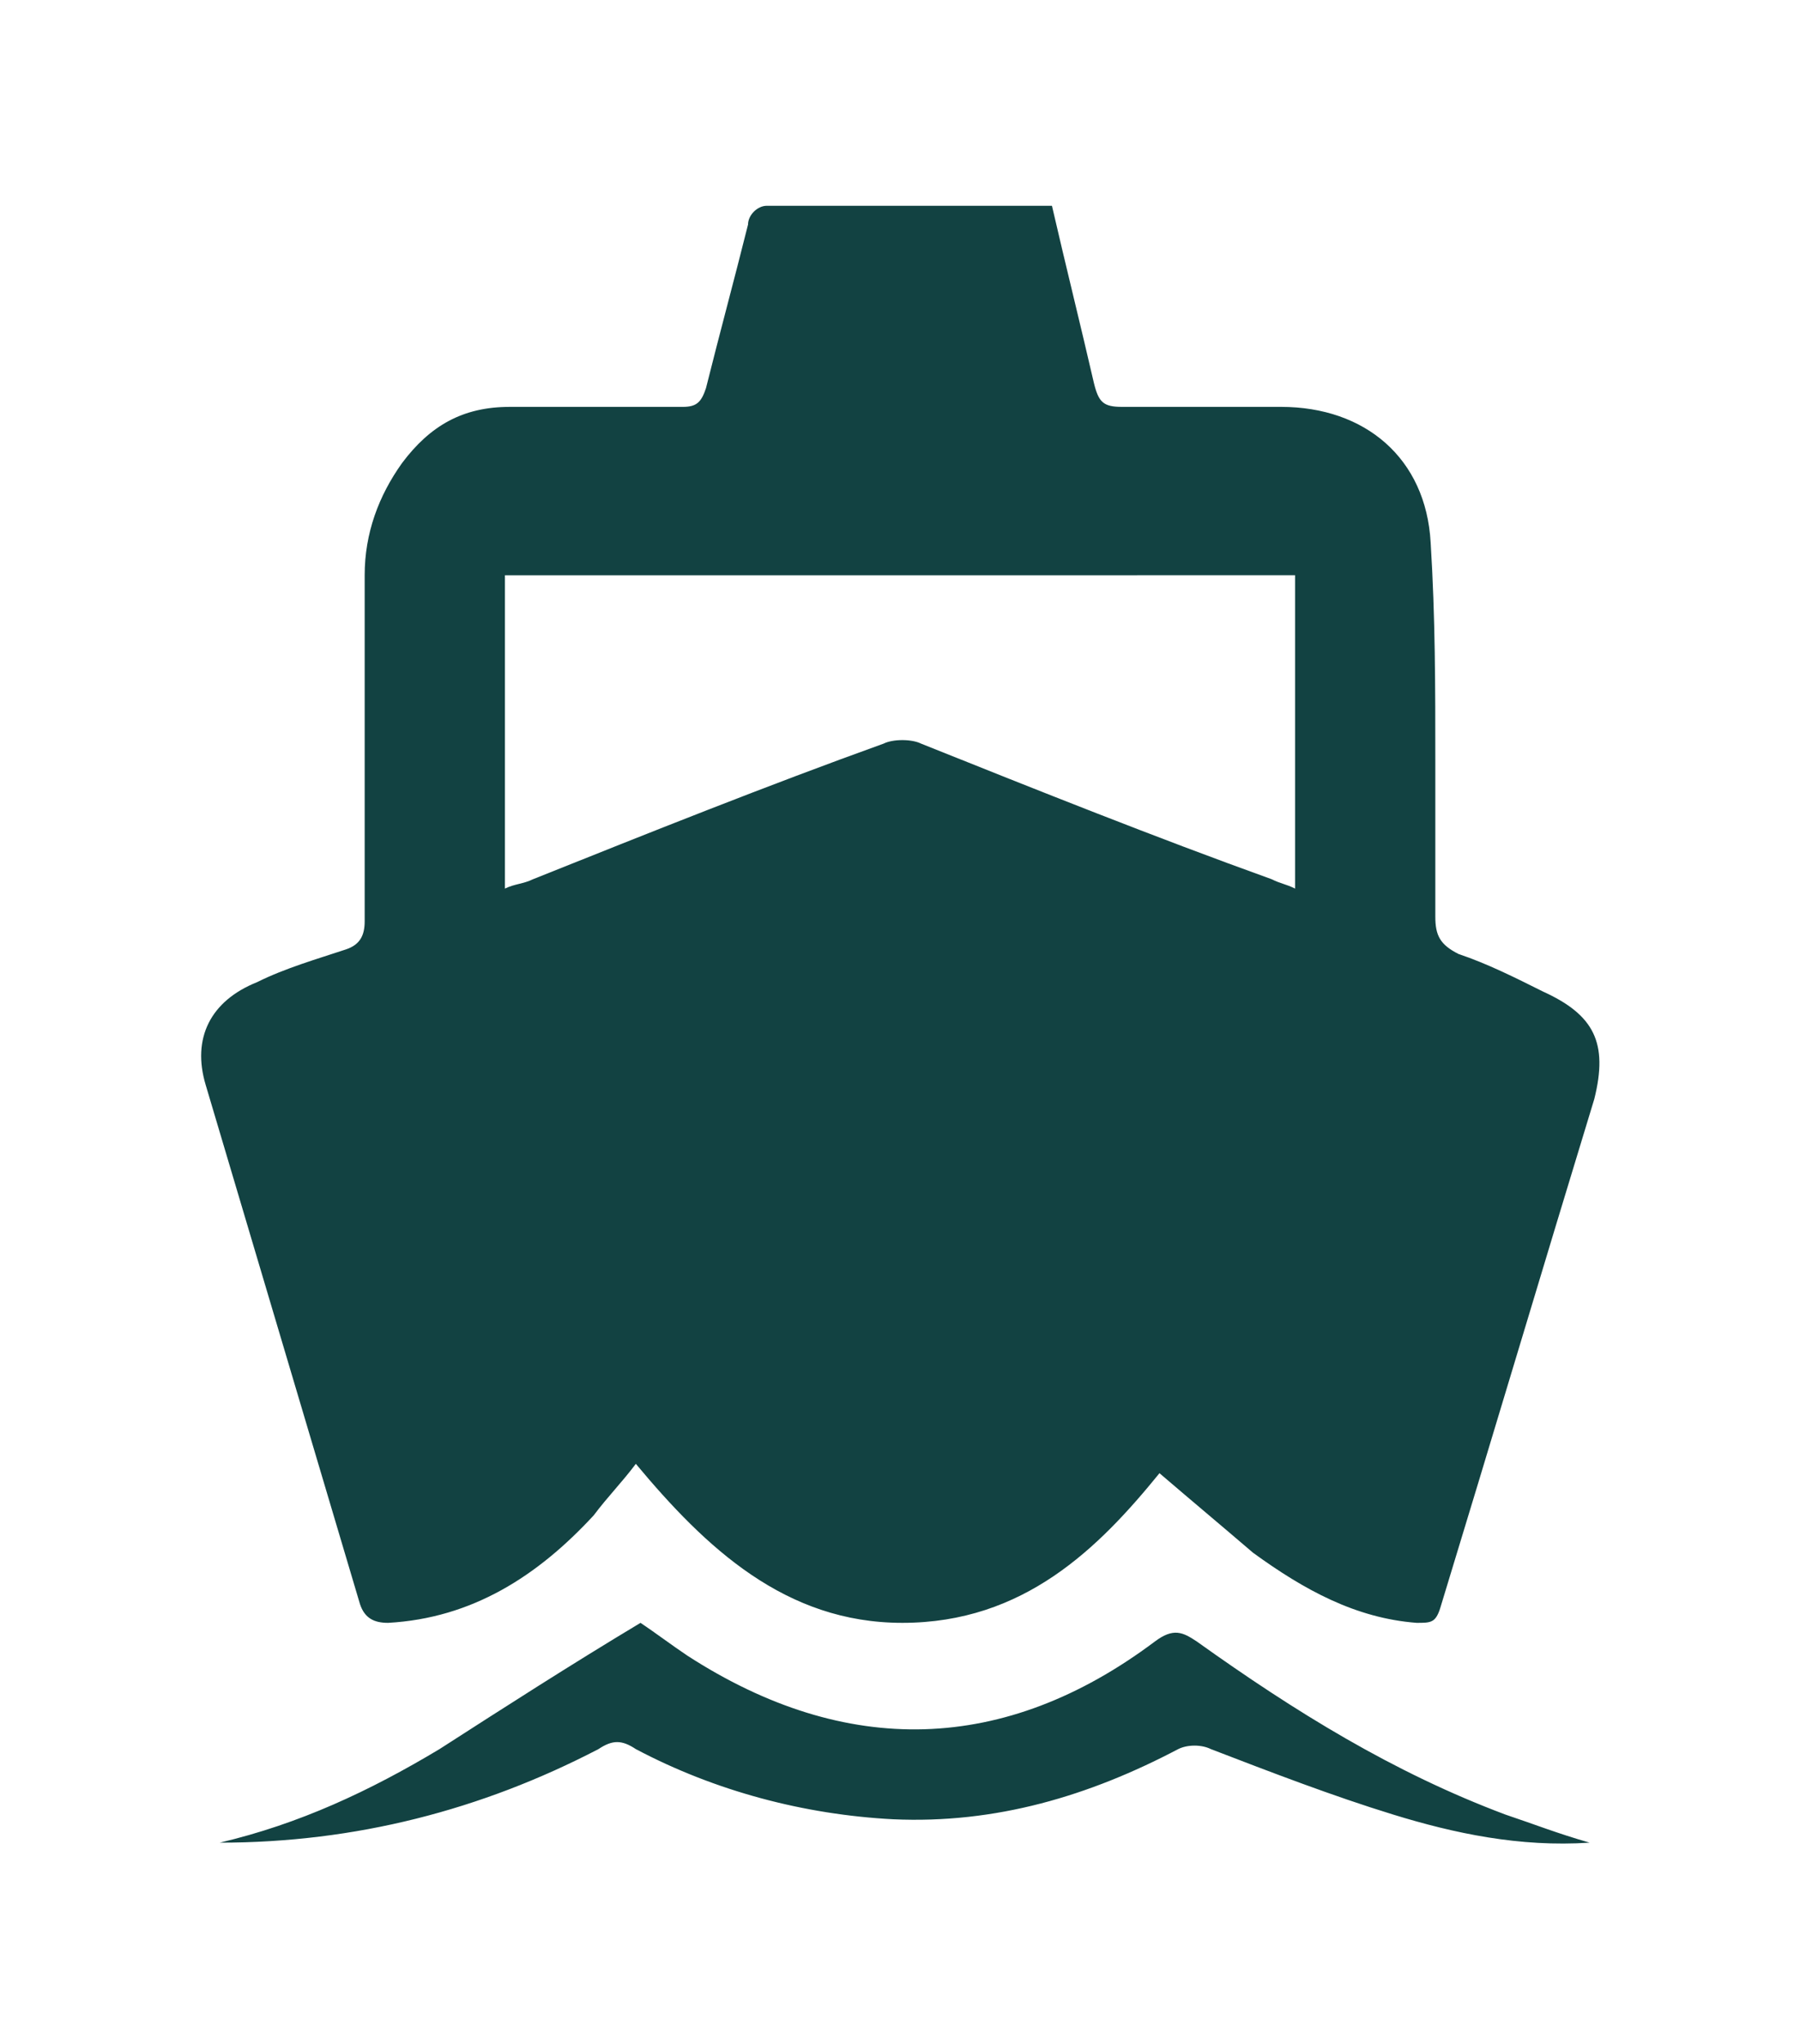
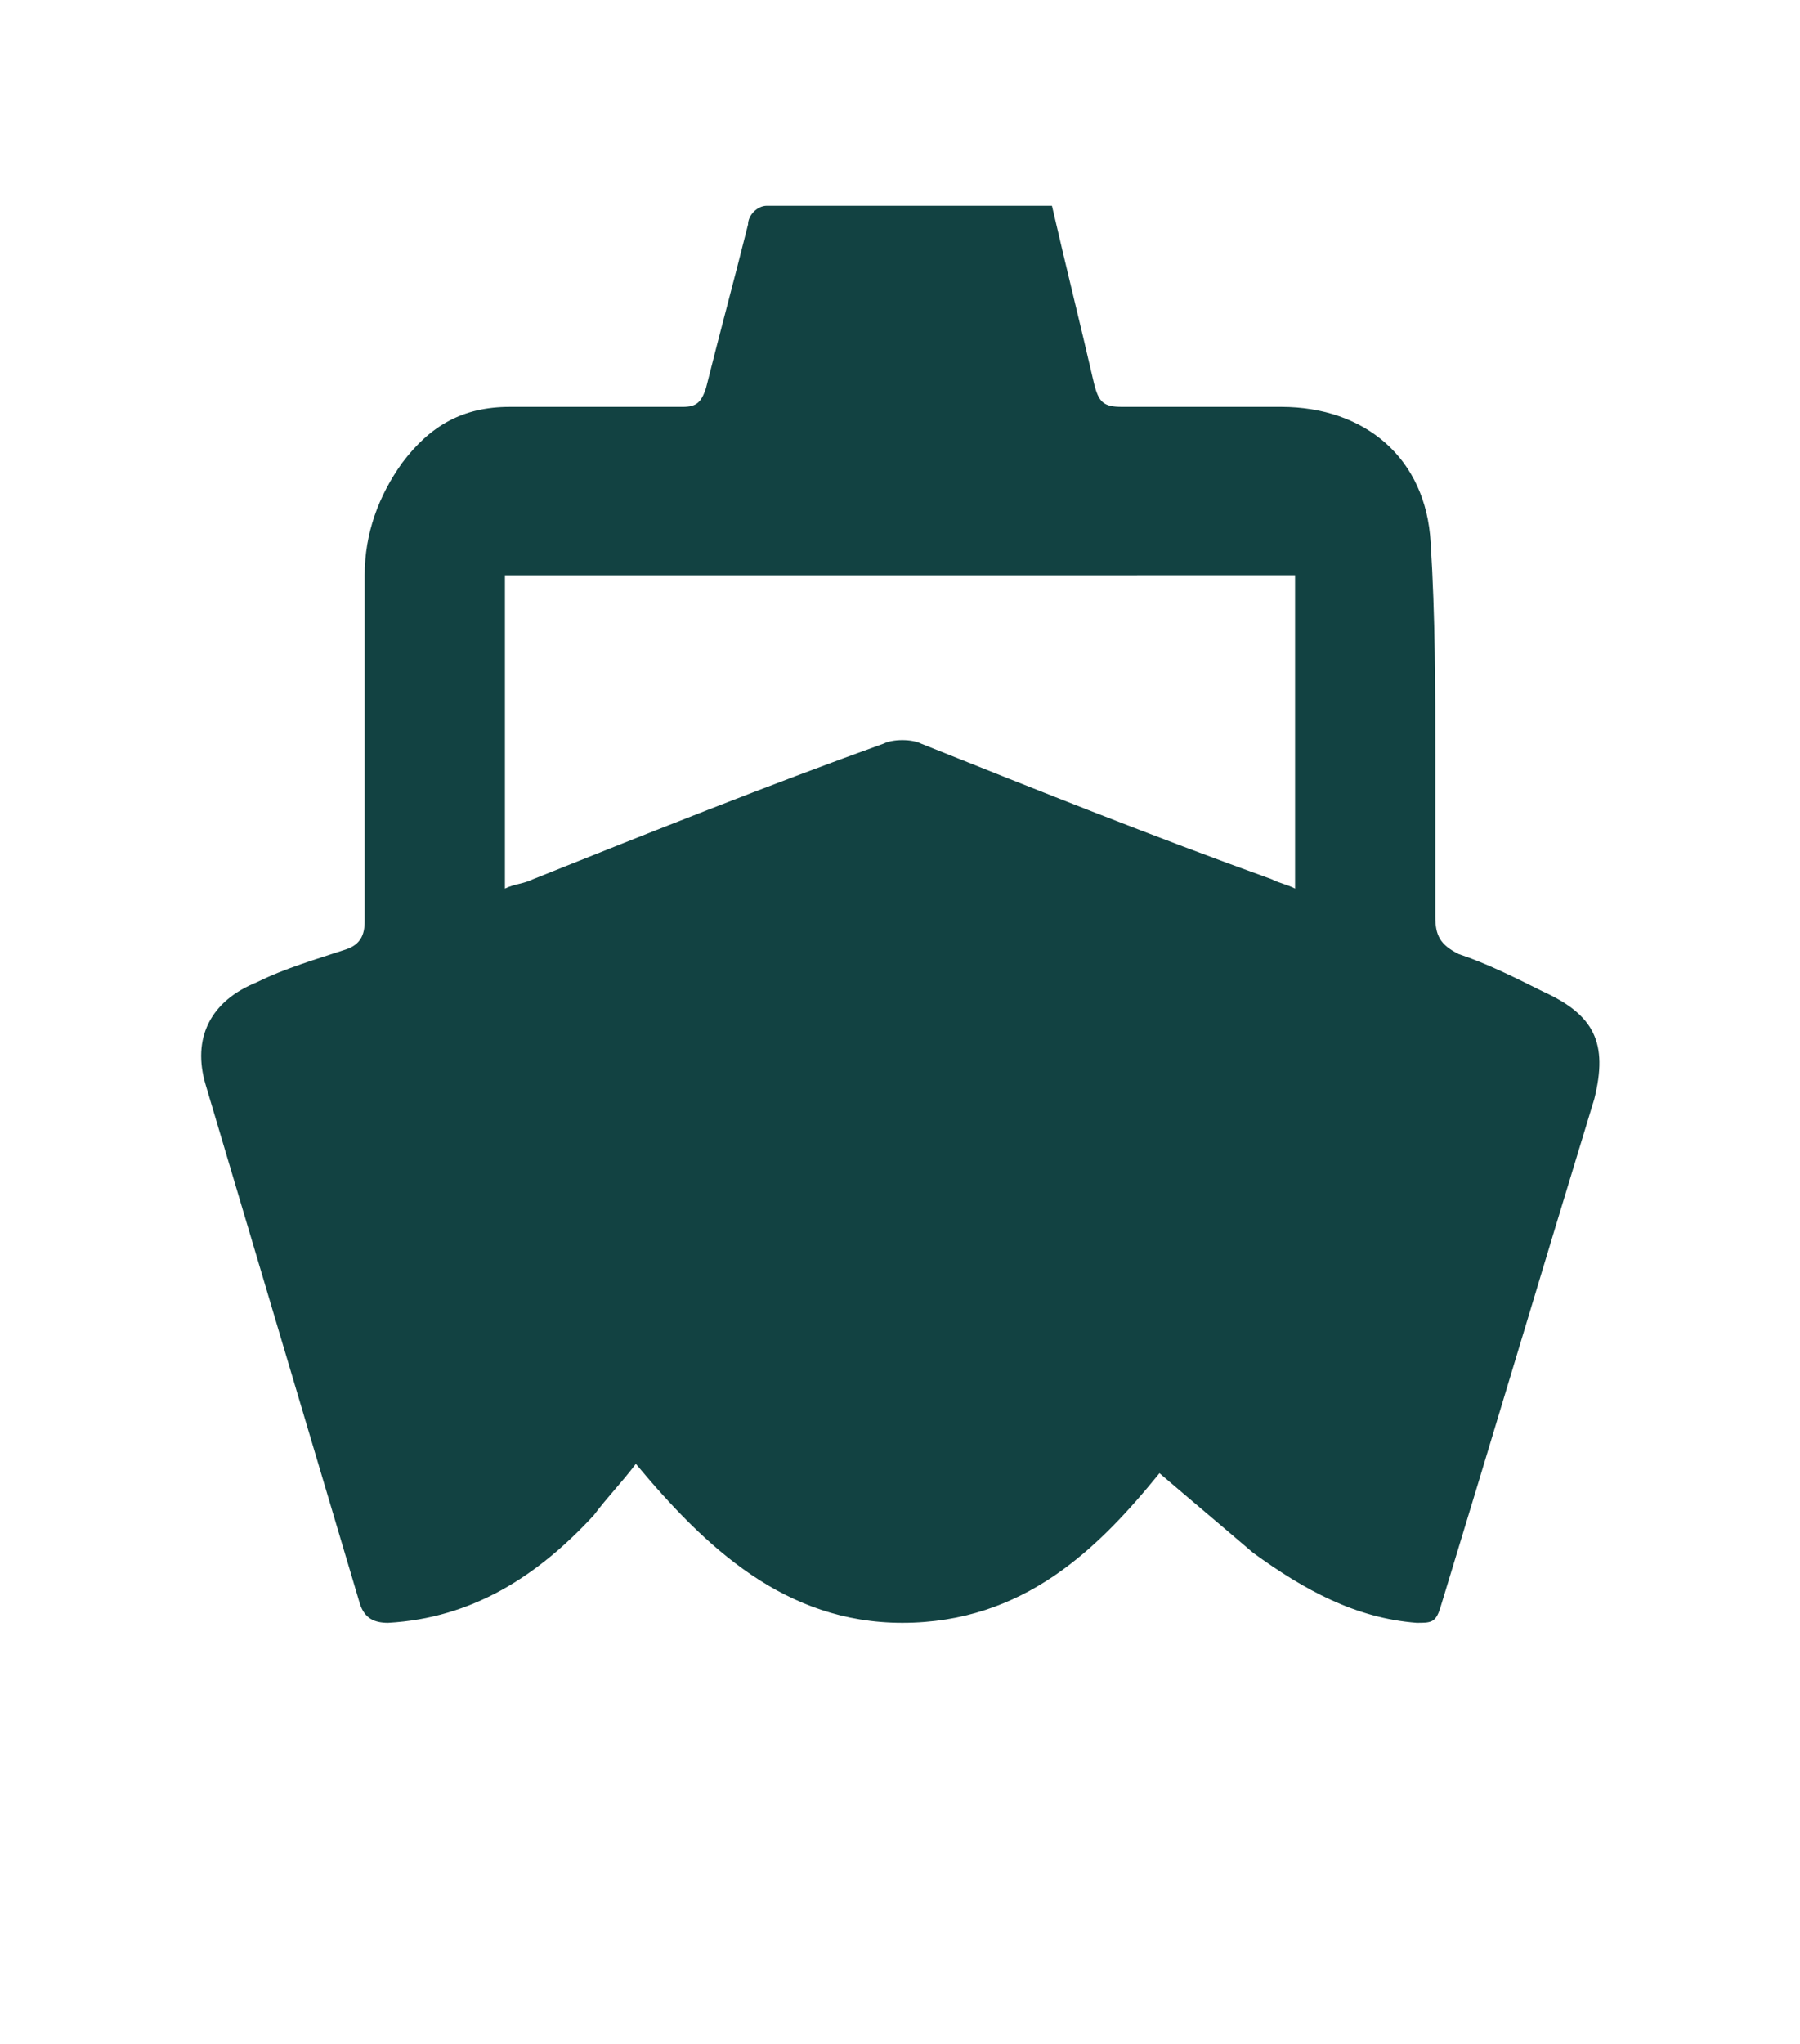
<svg xmlns="http://www.w3.org/2000/svg" version="1.1" id="Layer_1" x="0px" y="0px" viewBox="0 0 38.5 43.7" style="enable-background:new 0 0 38.5 43.7;" xml:space="preserve">
  <style type="text/css"> .st0{fill:#124242;} </style>
  <g>
    <path class="st0" d="M10.8,19c0.2-0.1,0.4-0.1,0.6-0.2c2.5-1,5-2,7.5-2.9c0.2-0.1,0.6-0.1,0.8,0c2.5,1,5,2,7.5,2.9 c0.2,0.1,0.3,0.1,0.5,0.2v-6.7H10.8L10.8,19L10.8,19z M22.5,4.4c0.3,1.3,0.6,2.5,0.9,3.8c0.1,0.4,0.2,0.5,0.6,0.5 c1.1,0,2.3,0,3.4,0c1.8,0,3.1,1.1,3.2,2.9c0.1,1.6,0.1,3.1,0.1,4.7c0,1.1,0,2.2,0,3.3c0,0.4,0.1,0.6,0.5,0.8 c0.6,0.2,1.2,0.5,1.8,0.8c1.1,0.5,1.4,1.1,1.1,2.3c-1.1,3.6-2.2,7.3-3.3,10.9c-0.1,0.3-0.2,0.3-0.5,0.3c-1.3-0.1-2.4-0.7-3.5-1.5 c-0.7-0.6-1.3-1.1-2-1.7c-1.3,1.6-2.9,3.2-5.5,3.2c-2.5,0-4.2-1.6-5.7-3.4c-0.3,0.4-0.6,0.7-0.9,1.1c-1.2,1.3-2.6,2.2-4.4,2.3 c-0.3,0-0.5-0.1-0.6-0.4c-1.1-3.7-2.2-7.4-3.3-11.1c-0.3-1,0.1-1.8,1.1-2.2c0.6-0.3,1.3-0.5,1.9-0.7c0.3-0.1,0.4-0.3,0.4-0.6 c0-2.5,0-5,0-7.4c0-0.9,0.3-1.7,0.8-2.4c0.6-0.8,1.3-1.2,2.3-1.2c1.2,0,2.4,0,3.7,0c0.3,0,0.4-0.1,0.5-0.4C15.4,7.1,15.7,6,16,4.8 c0-0.2,0.2-0.4,0.4-0.4C18.5,4.4,20.5,4.4,22.5,4.4" />
-     <path class="st0" d="M4.7,39.4c1.7-0.4,3.2-1.1,4.7-2c1.4-0.9,2.8-1.8,4.3-2.7c0.3,0.2,0.7,0.5,1,0.7c3.4,2.2,6.8,2.1,10-0.3 c0.4-0.3,0.6-0.2,0.9,0c2.1,1.5,4.2,2.8,6.6,3.7c0.6,0.2,1.1,0.4,1.8,0.6c-1.5,0.1-2.9-0.2-4.2-0.6c-1.3-0.4-2.6-0.9-3.9-1.4 c-0.2-0.1-0.5-0.1-0.7,0c-1.9,1-3.9,1.6-6.1,1.5c-1.9-0.1-3.8-0.6-5.5-1.5c-0.3-0.2-0.5-0.2-0.8,0C10.3,38.7,7.6,39.4,4.7,39.4" />
  </g>
</svg>